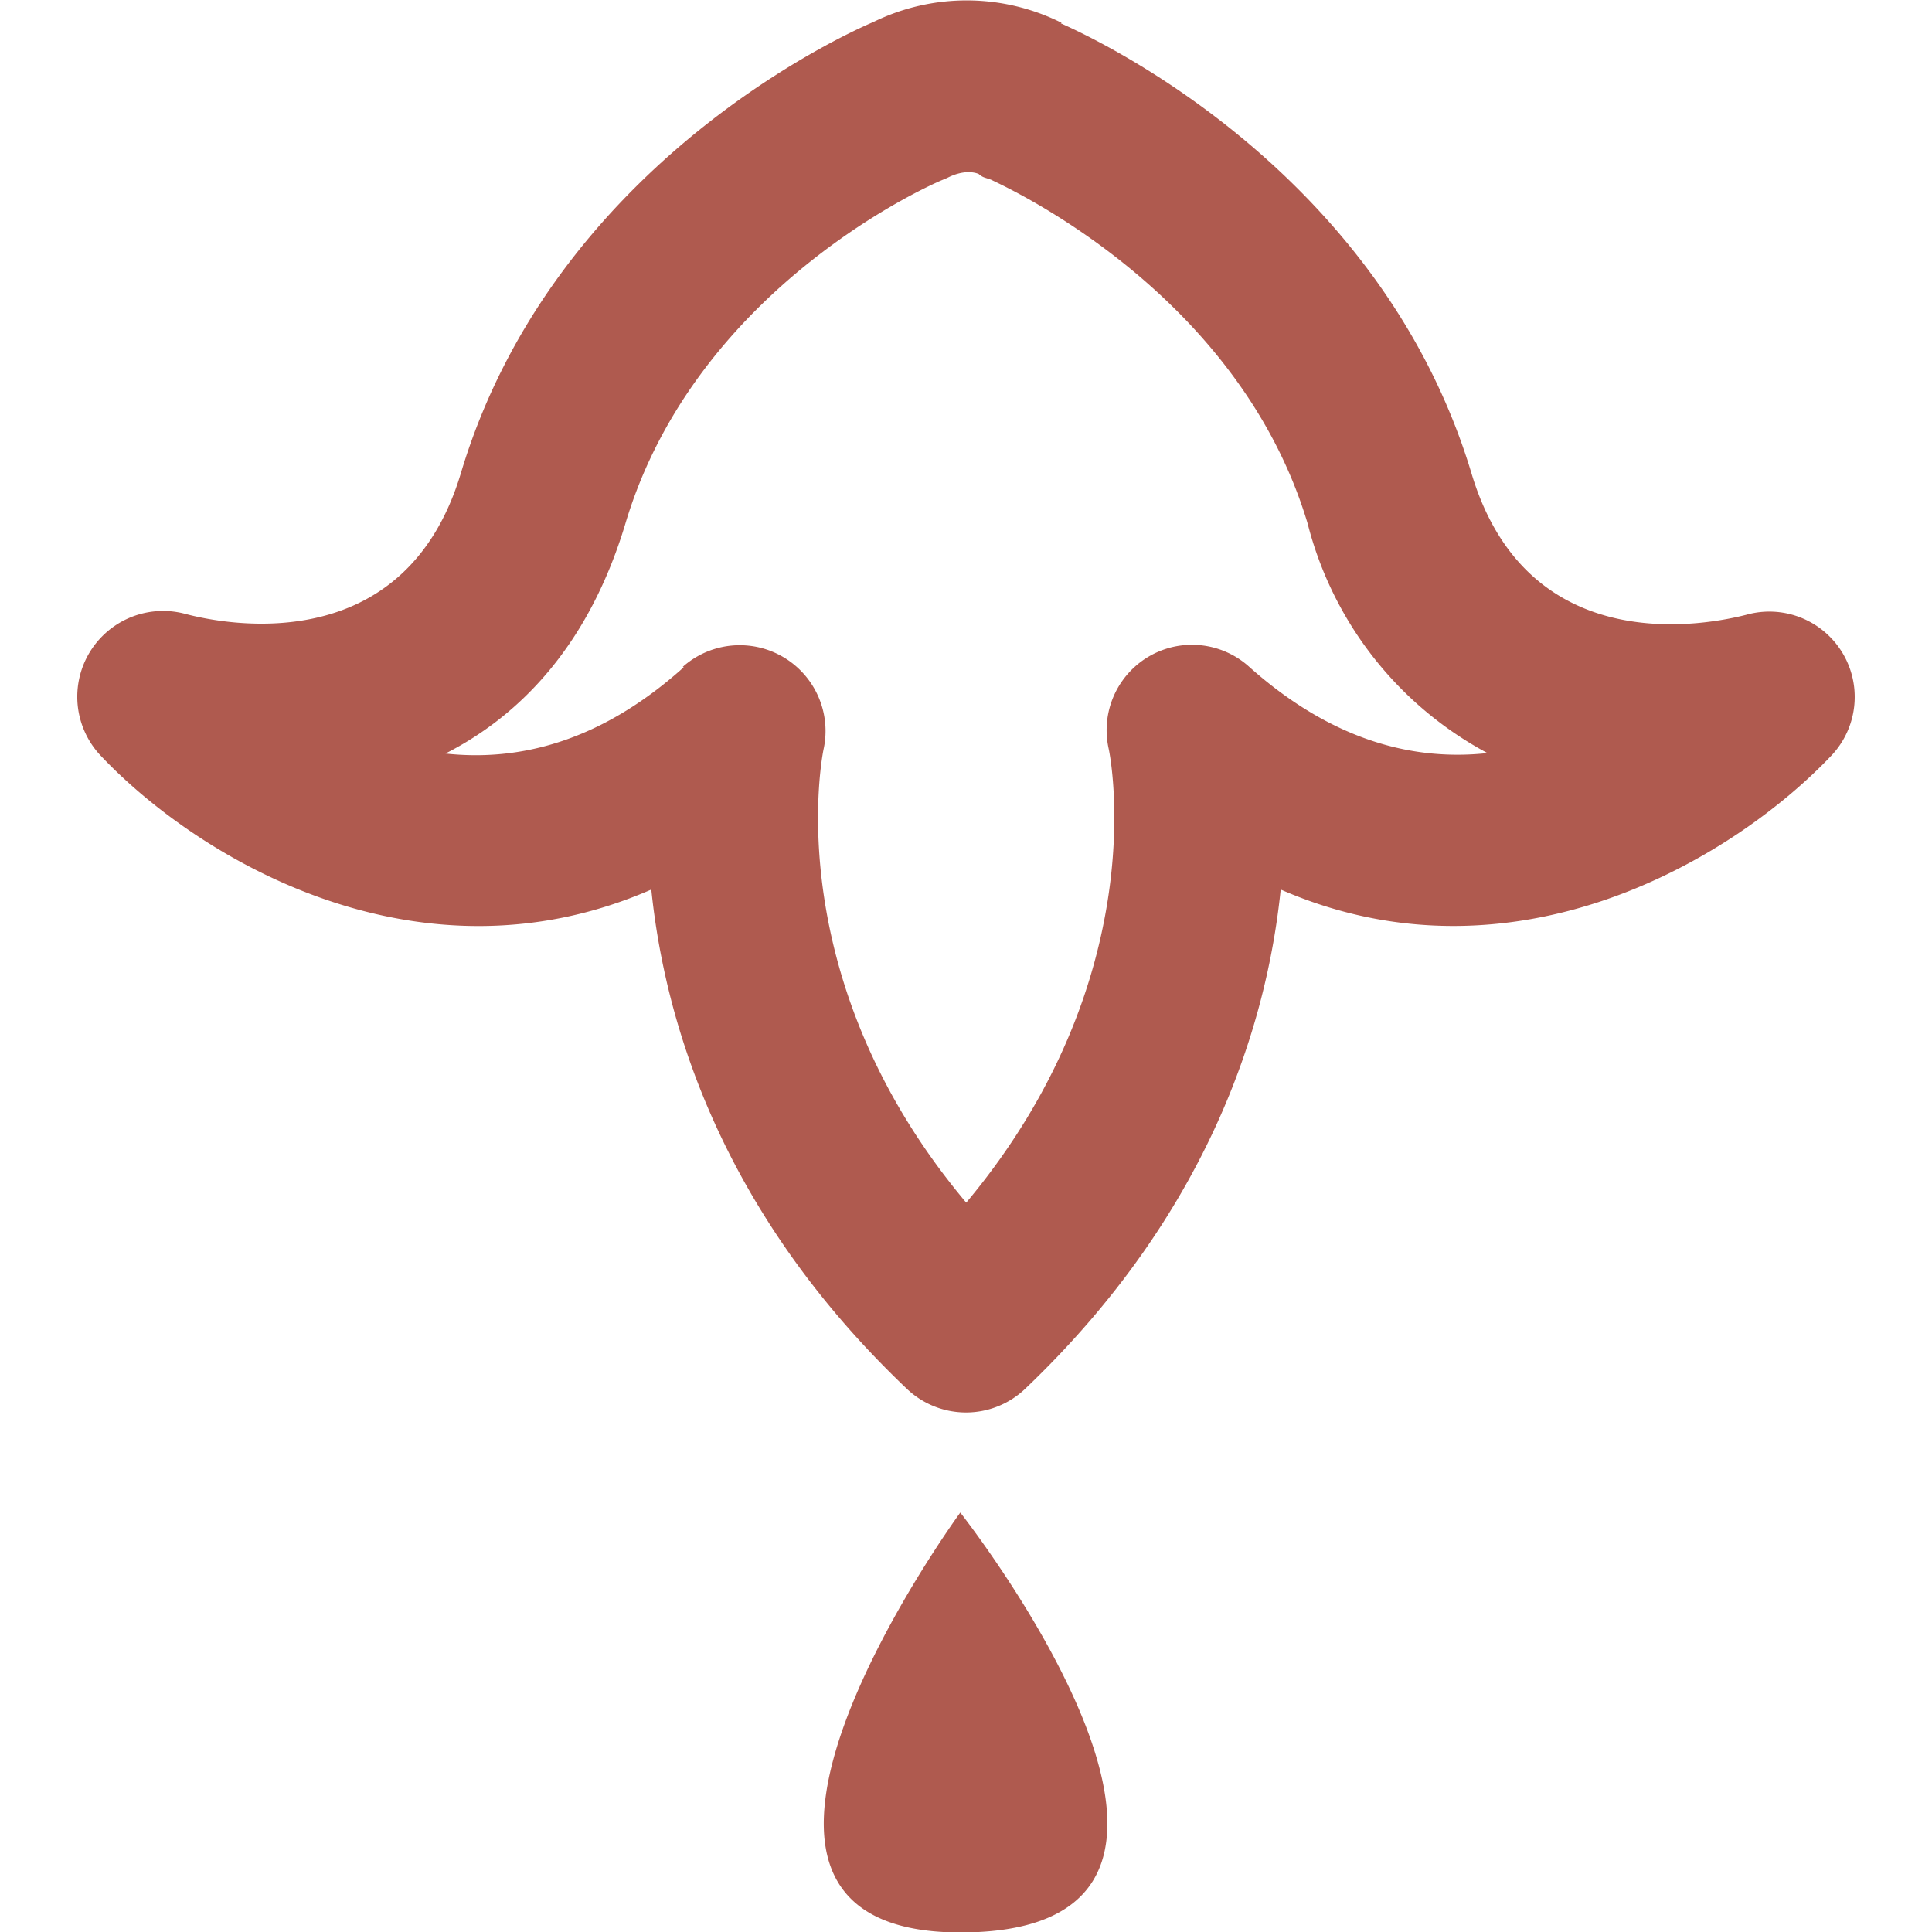
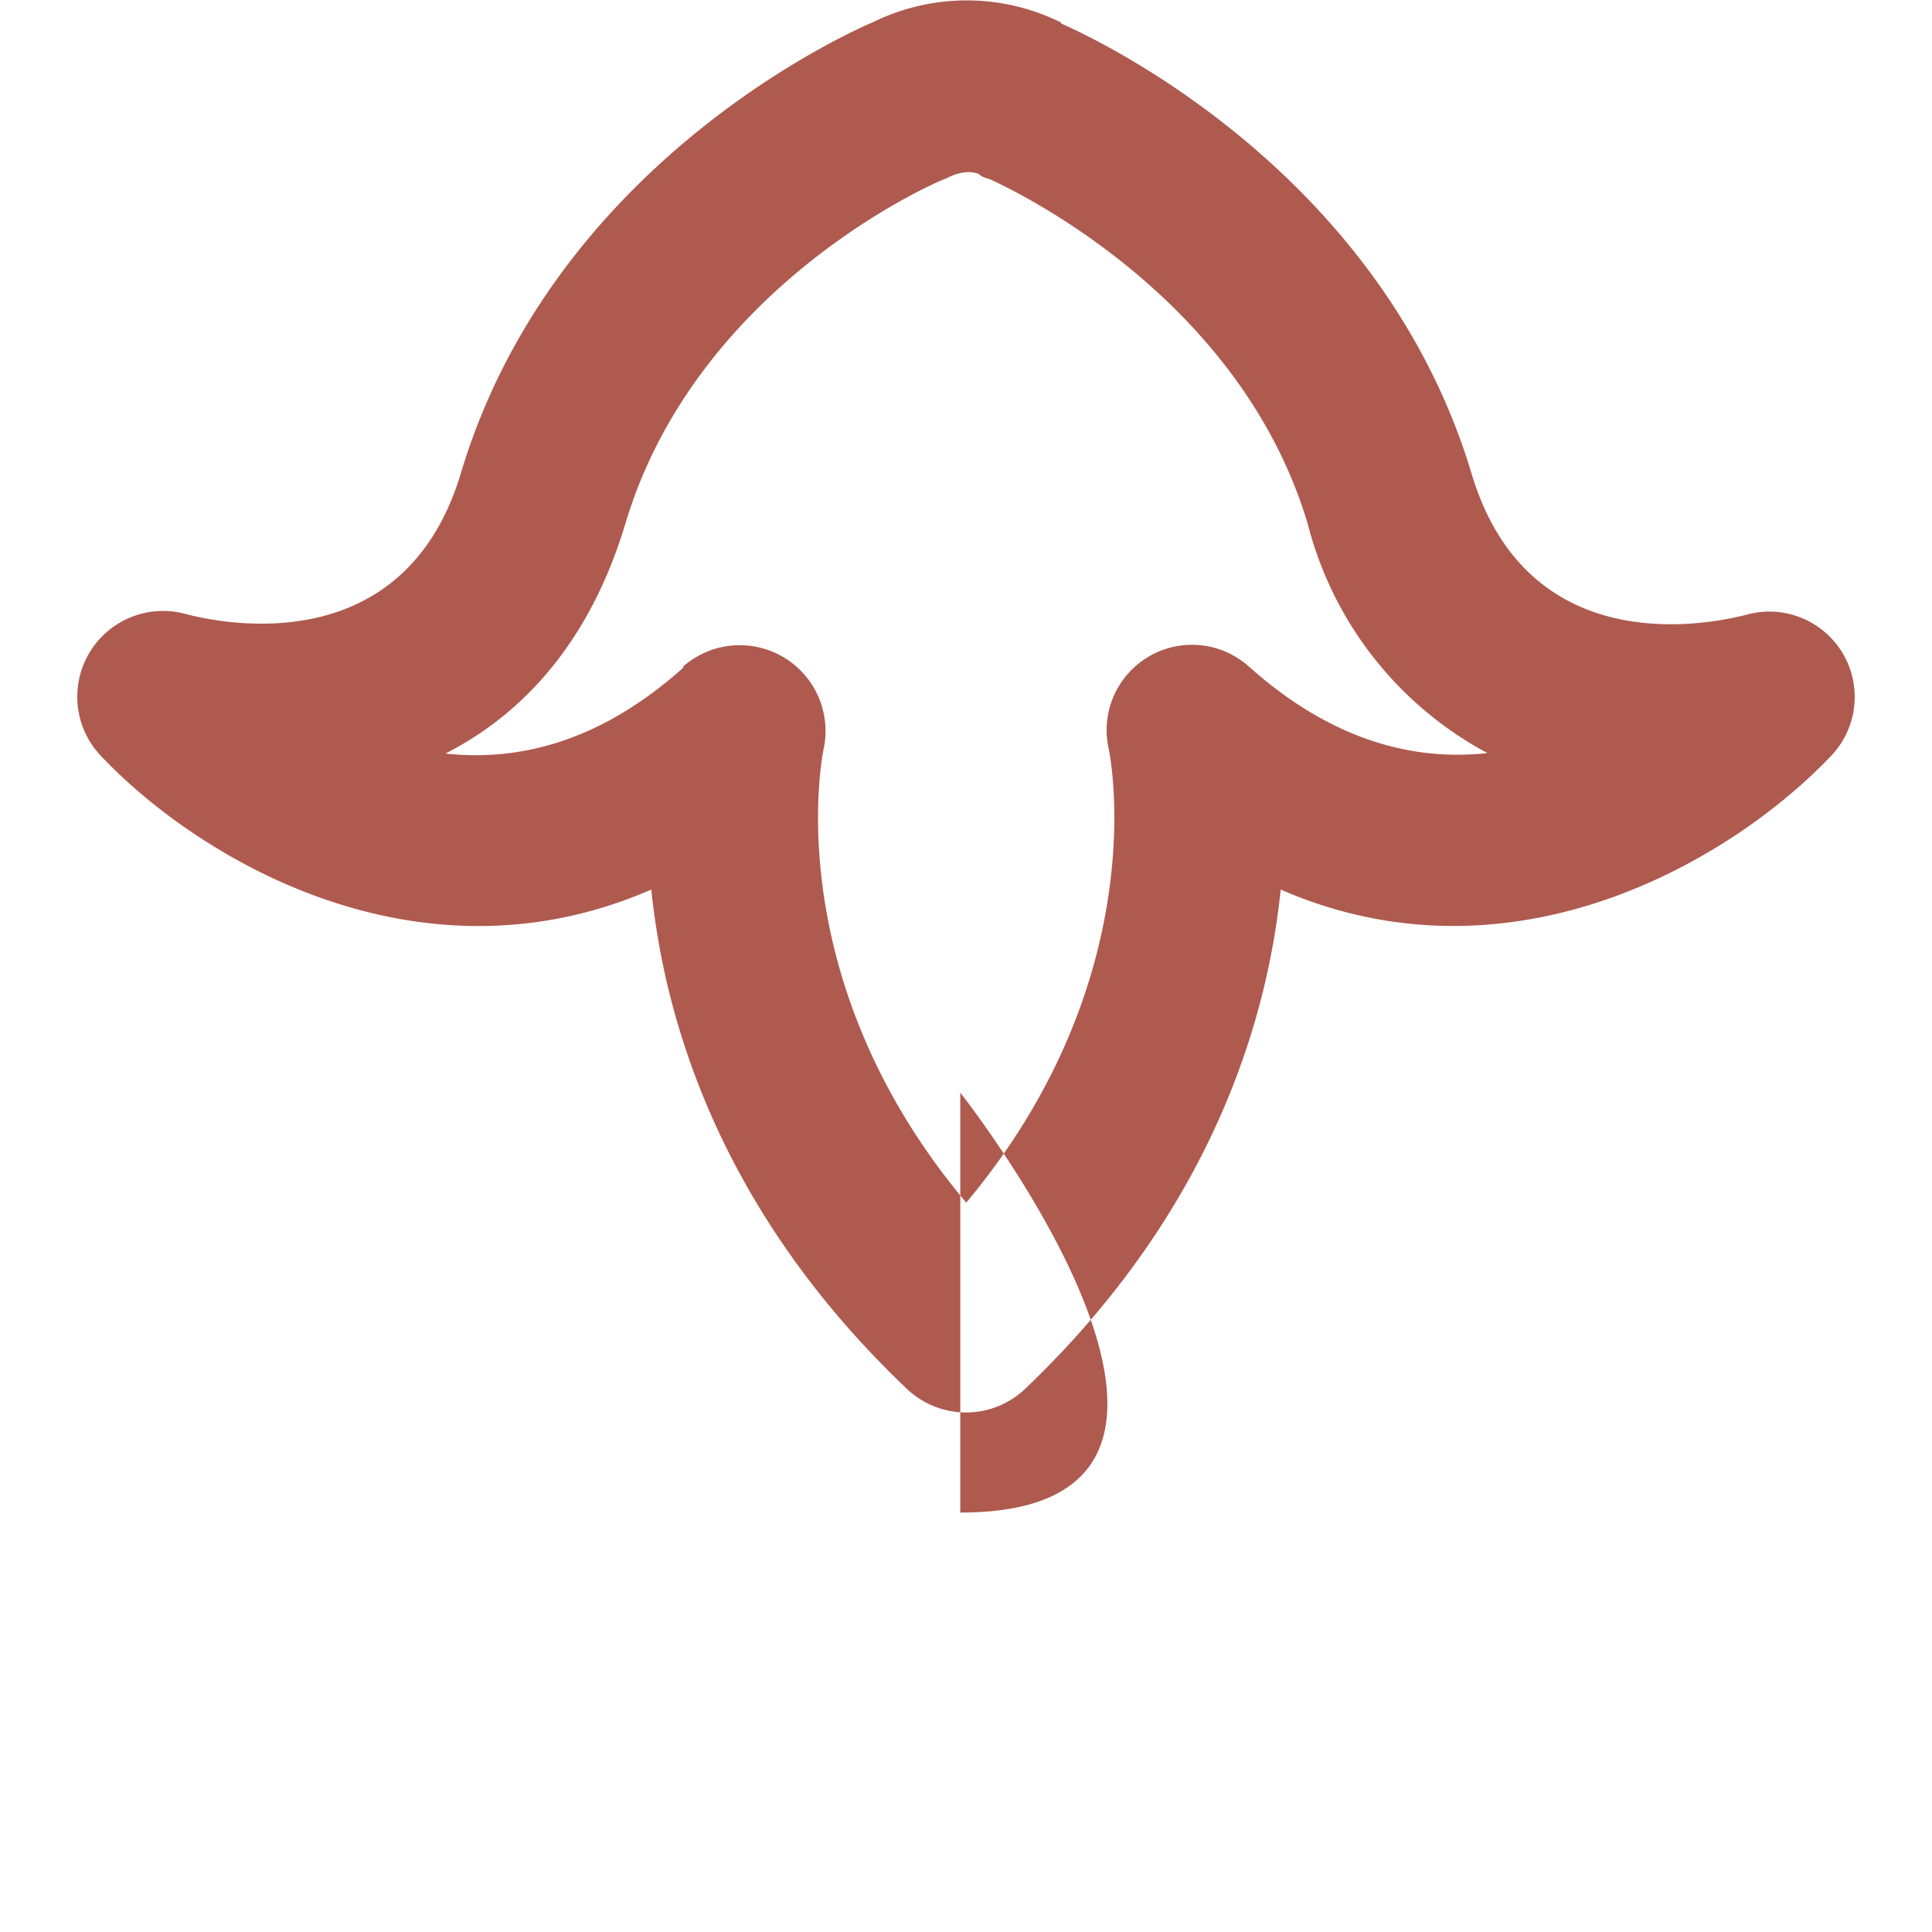
<svg xmlns="http://www.w3.org/2000/svg" width="16" height="16" viewBox="0 0 4.233 4.233">
-   <path class="cls-8" d="M2.324.051c.095.042.703.332.9.986.124.415.523.33.602.31a.187.187 0 01.187.308c-.213.225-.695.517-1.207.294-.03.293-.155.708-.56 1.094a.188.188 0 01-.259 0c-.406-.386-.53-.801-.56-1.094-.511.223-.994-.068-1.207-.294a.188.188 0 01.186-.31c.079.021.48.106.604-.309.2-.667.829-.956.904-.988a.465.465 0 01.412.002zm-.828 1.41a.188.188 0 01.309.178c-.005.022-.099.507.312.996.41-.49.317-.973.312-.995a.187.187 0 01.308-.179c.186.166.366.206.522.189a.792.792 0 01-.394-.503c-.156-.521-.69-.75-.693-.753C2.156.388 2.155.39 2.144.381 2.134.377 2.11.372 2.075.39l-.012.005c-.005.002-.536.226-.693.753-.079.262-.227.418-.394.503.156.017.336-.022.522-.189zM2.139.377zM2.104 3.314s-.673.92 0 .92c.725 0 0-.92 0-.92z" fill="#af5a4f" />
+   <path class="cls-8" d="M2.324.051c.095.042.703.332.9.986.124.415.523.33.602.31a.187.187 0 01.187.308c-.213.225-.695.517-1.207.294-.03.293-.155.708-.56 1.094a.188.188 0 01-.259 0c-.406-.386-.53-.801-.56-1.094-.511.223-.994-.068-1.207-.294a.188.188 0 01.186-.31c.079.021.48.106.604-.309.2-.667.829-.956.904-.988a.465.465 0 01.412.002zm-.828 1.41a.188.188 0 01.309.178c-.005.022-.099.507.312.996.41-.49.317-.973.312-.995a.187.187 0 01.308-.179c.186.166.366.206.522.189a.792.792 0 01-.394-.503c-.156-.521-.69-.75-.693-.753C2.156.388 2.155.39 2.144.381 2.134.377 2.11.372 2.075.39l-.012.005c-.005.002-.536.226-.693.753-.079.262-.227.418-.394.503.156.017.336-.022.522-.189zM2.139.377zM2.104 3.314c.725 0 0-.92 0-.92z" fill="#af5a4f" />
</svg>